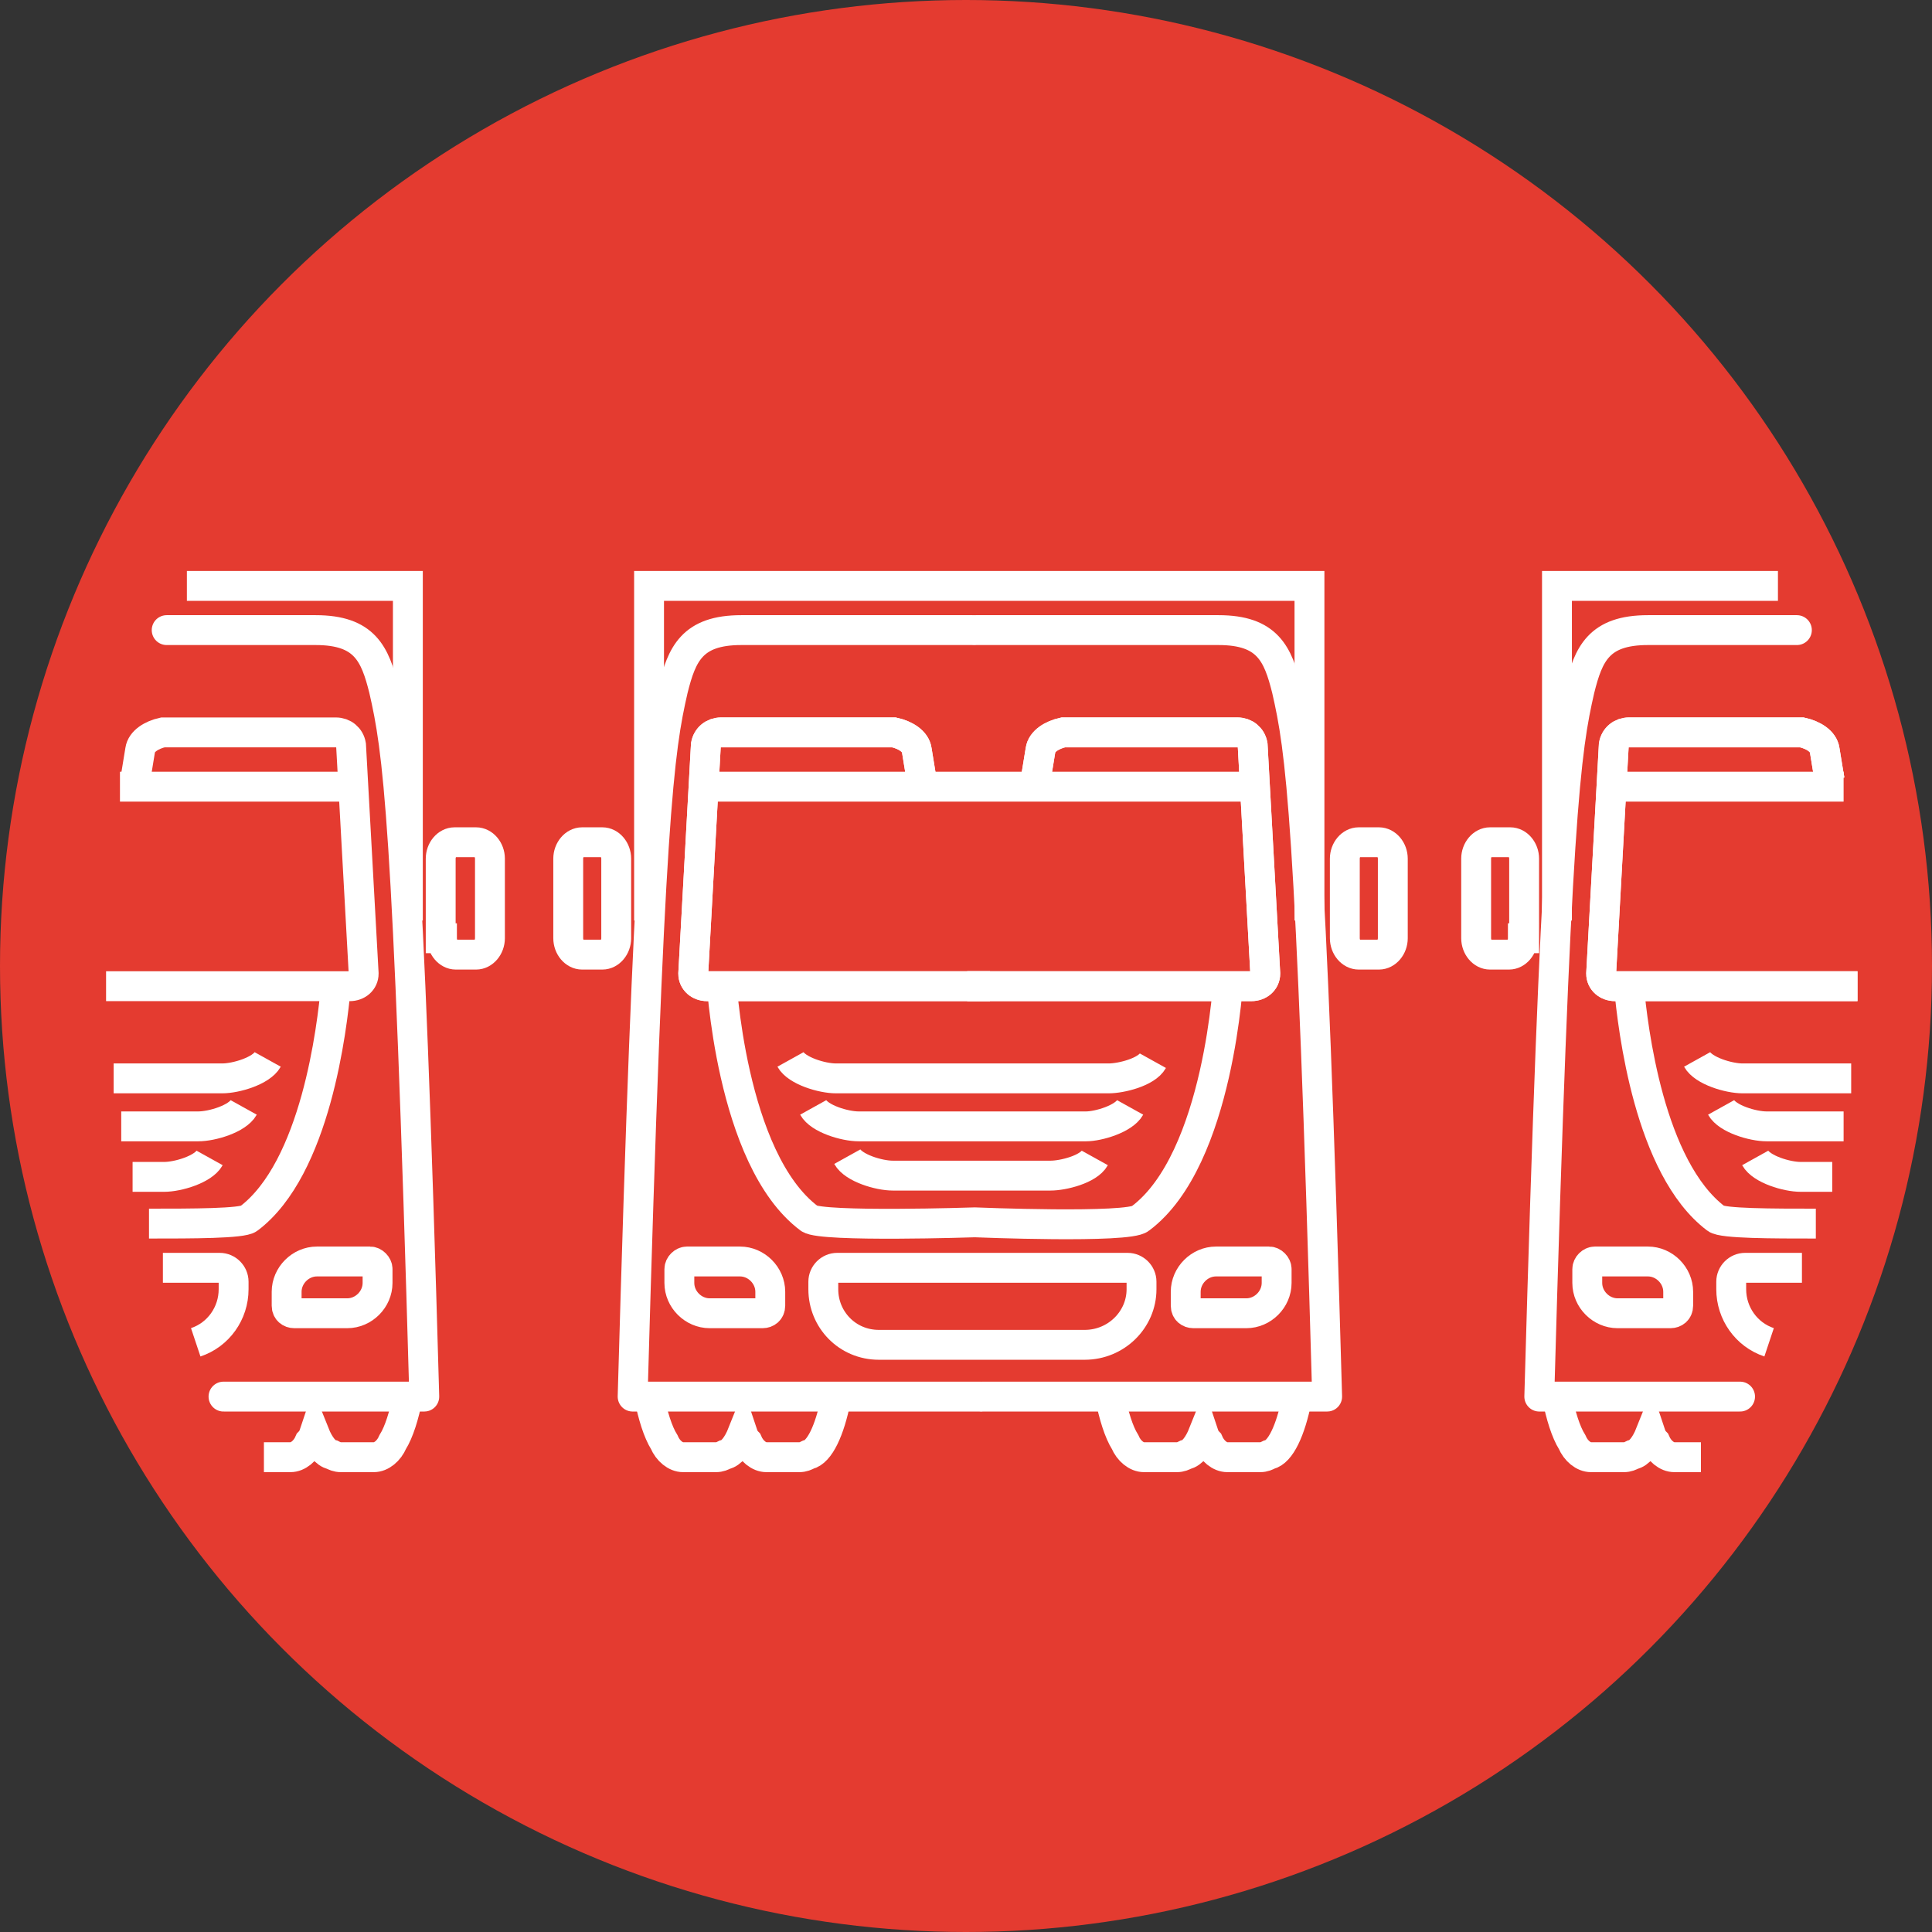
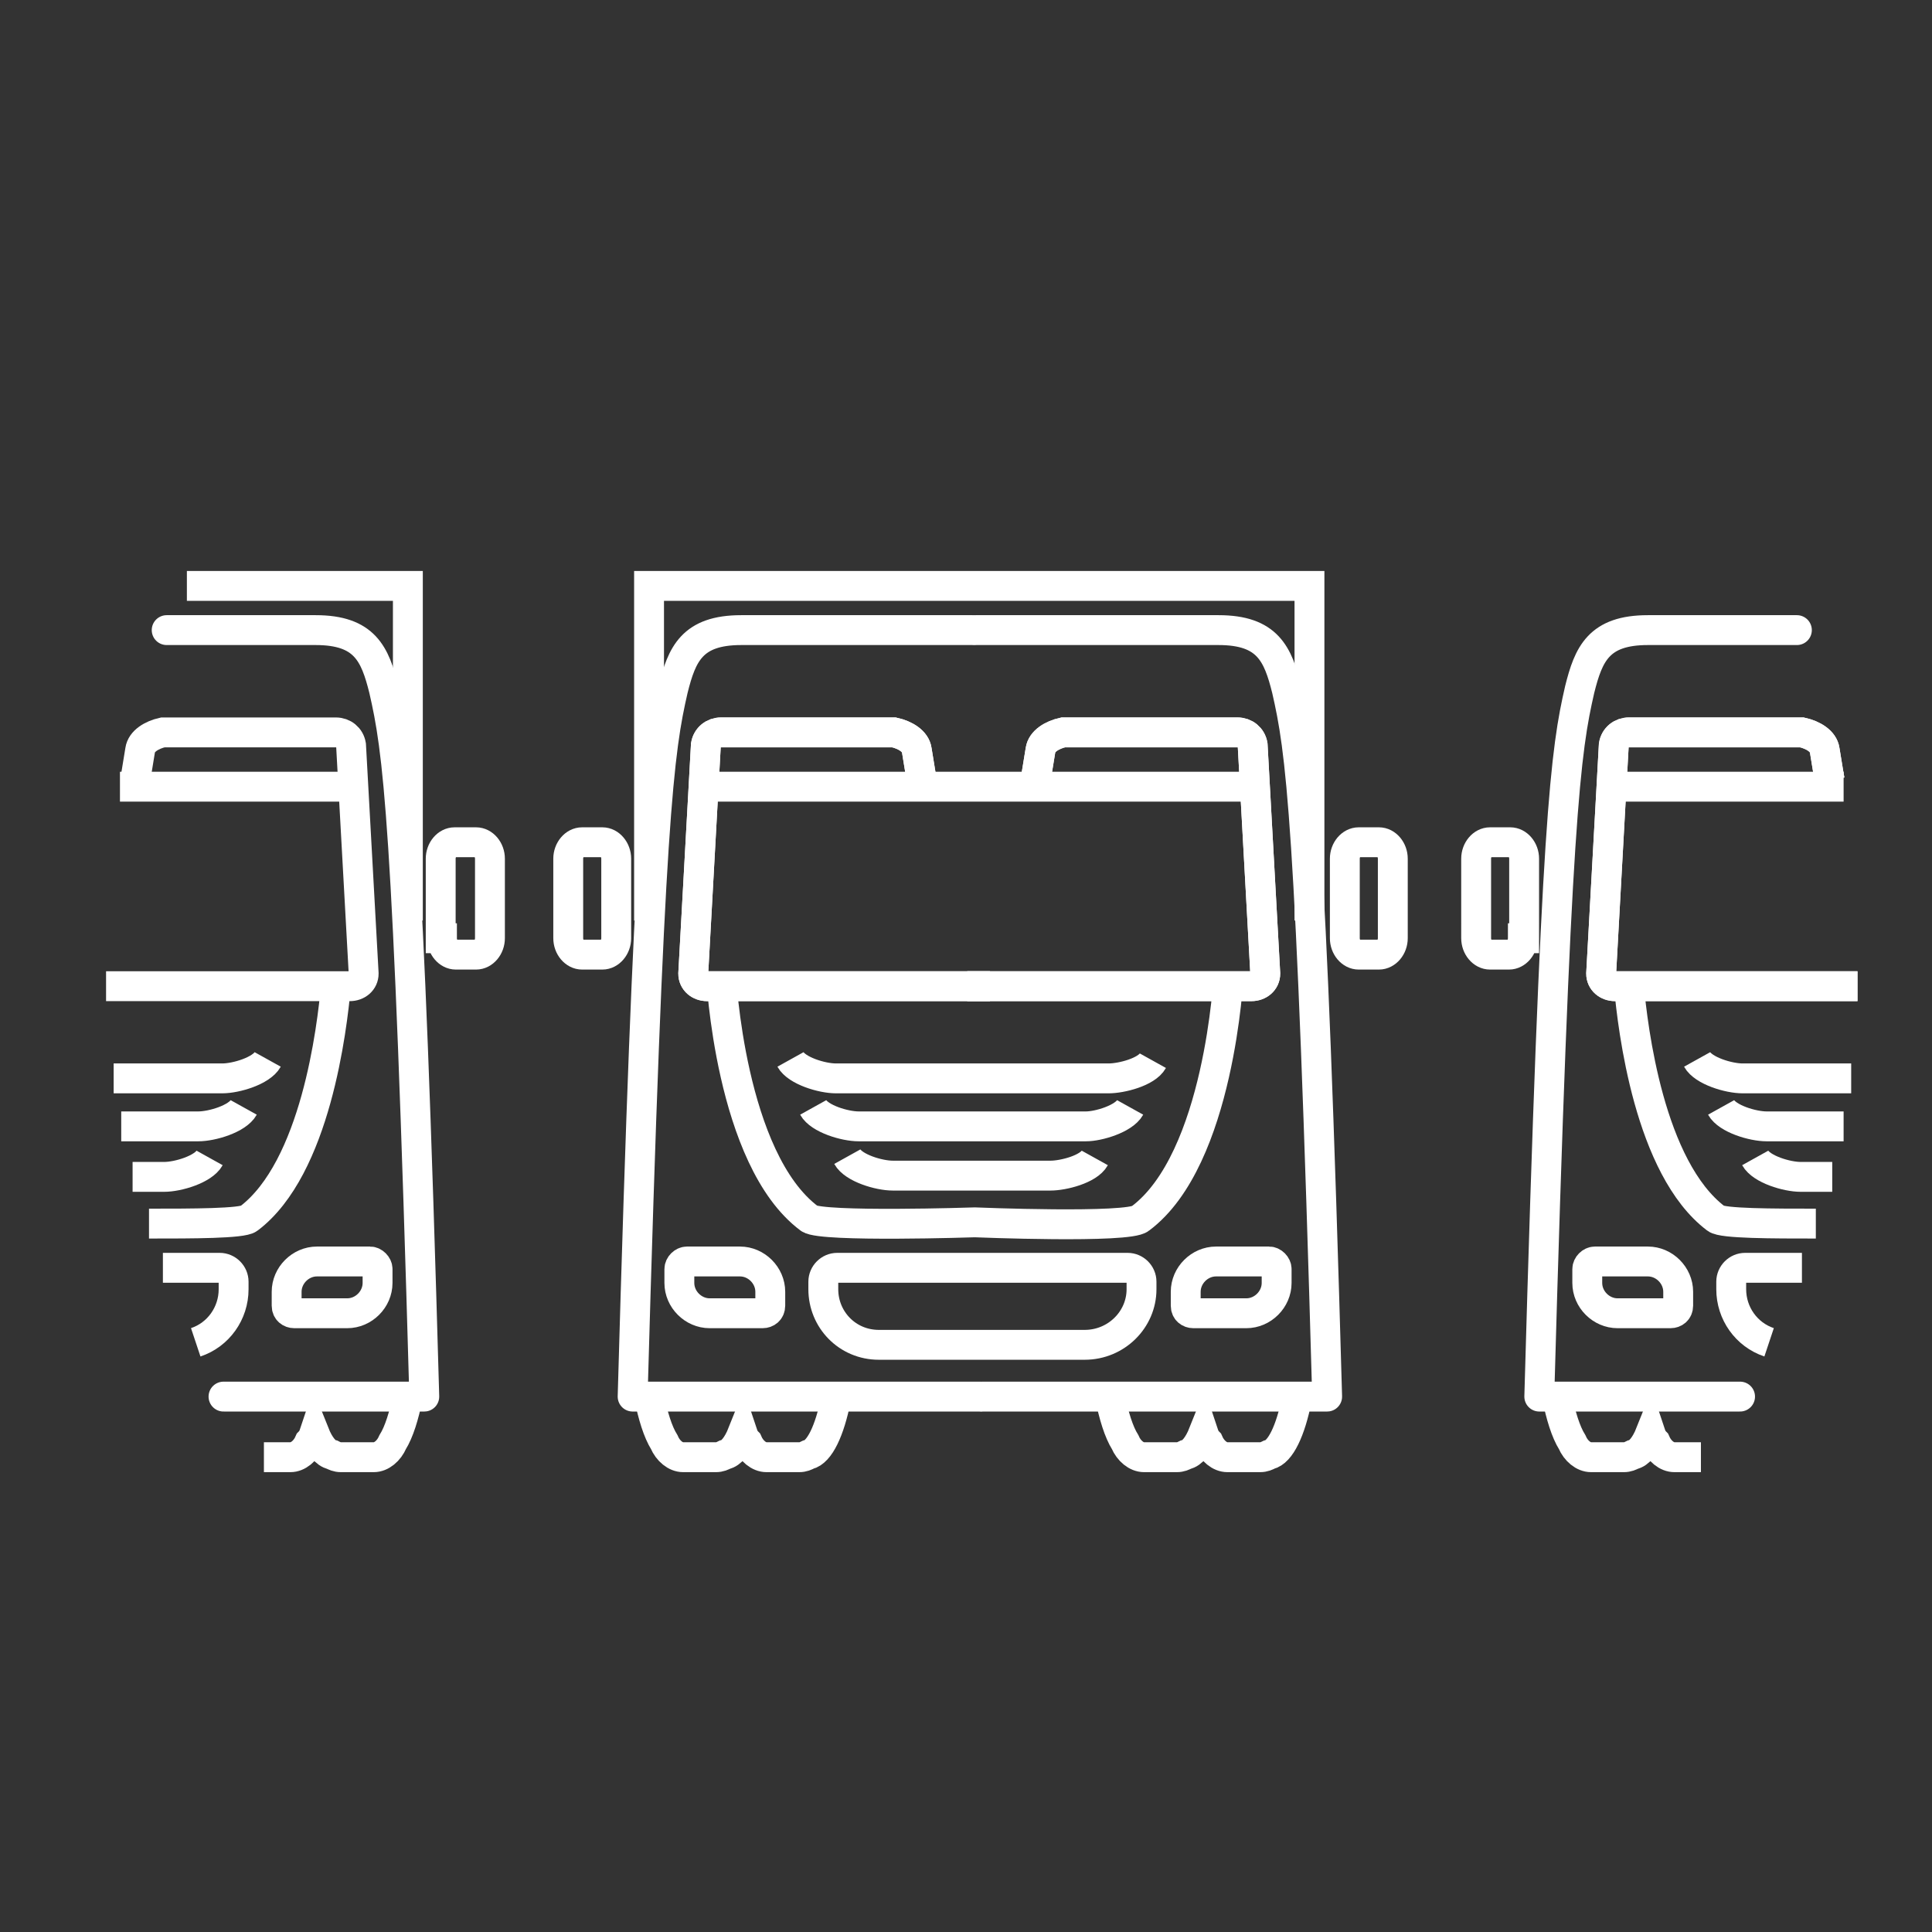
<svg xmlns="http://www.w3.org/2000/svg" version="1.1" id="Act" x="0px" y="0px" viewBox="0 0 153 153" style="enable-background:new 0 0 153 153;" xml:space="preserve">
  <rect x="0" y="0" width="153" height="153" fill="#333333" stroke="none" />
  <style type="text/css">
	.st0{fill:#E43B30;}
	.st1{fill:none;stroke:#FFFFFF;stroke-width:2.366;}
	.st2{fill:none;stroke:#FFFFFF;stroke-width:2.366;stroke-linecap:round;stroke-linejoin:round;}
	.st3{fill:none;stroke:#FFFFFF;stroke-width:2.366;stroke-miterlimit:10;}
</style>
-   <circle class="st0" cx="76.5" cy="76.5" r="76.5" />
  <g id="XMLID_36_">
    <g id="XMLID_37_">
      <g id="XMLID_55_">
        <path id="XMLID_56_" class="st1" d="M123.3,110.6c0.3,1.5,0.7,2.8,1.2,3.6c0.3,0.7,0.9,1.2,1.5,1.2h2.6c0.3,0,0.5-0.1,0.7-0.2     c0.5-0.1,1-0.7,1.4-1.7c0.1,0.3,0.2,0.5,0.4,0.7c0.3,0.7,0.9,1.2,1.5,1.2h2.1" />
      </g>
      <g id="XMLID_38_">
        <path id="XMLID_27_" class="st2" d="M142.3,49.9h-11.8c-3.9,0-4.7,1.9-5.4,4.7c-1.1,4.8-1.9,9.8-3.2,56h15.9" />
        <path id="XMLID_51_" class="st1" d="M120.6,74.3c0,0.7-0.5,1.3-1.1,1.3H118c-0.6,0-1.1-0.6-1.1-1.3V68c0-0.7,0.5-1.3,1.1-1.3h1.6     c0.6,0,1.1,0.6,1.1,1.3V74.3z" />
        <path id="XMLID_13_" class="st1" d="M129,78.1c0.3,3.3,1.6,14.4,6.9,18.4c0.5,0.4,4.5,0.4,7.9,0.4" />
        <g id="XMLID_39_">
          <g>
            <path id="XMLID_52_" class="st3" d="M144.9,61.8c0,0-0.1-0.5-0.4-2.4c-0.1-0.7-0.9-1.2-1.8-1.4L129,58c-0.6,0-1.1,0.4-1.2,1       l-1,18.1c0,0.6,0.5,1,1.1,1h19.2" />
          </g>
          <g>
            <path id="XMLID_47_" class="st1" d="M144.9,61.8c0,0-0.1-0.5-0.4-2.4c-0.1-0.7-0.9-1.2-1.8-1.4L129,58c-0.6,0-1.1,0.4-1.2,1       l-1,18.1c0,0.6,0.5,1,1.1,1h19.2" />
          </g>
        </g>
      </g>
    </g>
  </g>
  <line id="XMLID_35_" class="st1" x1="127.6" y1="62.3" x2="146" y2="62.3" />
  <path id="XMLID_14_" class="st1" d="M140.1,106.3c-1.8-0.6-3-2.3-3-4.2v-0.6c0-0.6,0.5-1.1,1.1-1.1h4.5" />
  <path id="XMLID_44_" class="st1" d="M145.1,93.2h-2.5c-1.1,0-3.1-0.6-3.6-1.5" />
  <path id="XMLID_12_" class="st1" d="M146,89.2h-6.1c-1.1,0-3.1-0.6-3.6-1.5" />
  <path id="XMLID_5_" class="st1" d="M146.6,85.4h-8.6c-1.1,0-3.1-0.6-3.6-1.5" />
-   <polyline id="XMLID_28_" class="st1" points="123.3,72.9 123.3,46.4 140.8,46.4 " />
  <path id="XMLID_1_" class="st3" d="M132.3,104h-4.2c-1.3,0-2.4-1.1-2.4-2.4v-1.1c0-0.3,0.3-0.6,0.6-0.6h4.2c1.3,0,2.4,1.1,2.4,2.4  v1.1C132.9,103.8,132.6,104,132.3,104z" />
  <g id="XMLID_57_">
    <g id="XMLID_58_">
      <g id="XMLID_83_">
        <path id="XMLID_87_" class="st1" d="M32.3,110.6c-0.3,1.5-0.7,2.8-1.2,3.6c-0.3,0.7-0.9,1.2-1.5,1.2h-2.6c-0.3,0-0.5-0.1-0.7-0.2     c-0.5-0.1-1-0.7-1.4-1.7c-0.1,0.3-0.2,0.5-0.4,0.7c-0.3,0.7-0.9,1.2-1.5,1.2h-2.1" />
      </g>
      <g id="XMLID_73_">
        <path id="XMLID_82_" class="st2" d="M13.2,49.9h11.8c3.9,0,4.7,1.9,5.4,4.7c1.1,4.8,1.9,9.8,3.2,56H17.7" />
        <path id="XMLID_81_" class="st1" d="M35,74.3c0,0.7,0.5,1.3,1.1,1.3h1.6c0.6,0,1.1-0.6,1.1-1.3V68c0-0.7-0.5-1.3-1.1-1.3H36     c-0.6,0-1.1,0.6-1.1,1.3V74.3z" />
        <path id="XMLID_79_" class="st1" d="M26.6,78.1c-0.3,3.3-1.6,14.4-6.9,18.4c-0.5,0.4-4.5,0.4-7.9,0.4" />
        <g id="XMLID_74_">
          <g>
            <path id="XMLID_41_" class="st1" d="M10.7,61.8c0,0,0.1-0.5,0.4-2.4c0.1-0.7,0.9-1.2,1.8-1.4l13.7,0c0.6,0,1.1,0.4,1.2,1       l1,18.1c0,0.6-0.5,1-1.1,1H8.4" />
          </g>
        </g>
      </g>
    </g>
  </g>
  <line id="XMLID_53_" class="st1" x1="28" y1="62.3" x2="9.5" y2="62.3" />
  <path id="XMLID_50_" class="st1" d="M15.5,106.3c1.8-0.6,3-2.3,3-4.2v-0.6c0-0.6-0.5-1.1-1.1-1.1h-4.5" />
  <path id="XMLID_49_" class="st1" d="M10.5,93.2H13c1.1,0,3.1-0.6,3.6-1.5" />
  <path id="XMLID_34_" class="st1" d="M9.6,89.2h6.1c1.1,0,3.1-0.6,3.6-1.5" />
  <path id="XMLID_33_" class="st1" d="M9,85.4h8.6c1.1,0,3.1-0.6,3.6-1.5" />
  <polyline id="XMLID_31_" class="st1" points="32.3,72.9 32.3,46.4 14.8,46.4 " />
  <path id="XMLID_29_" class="st3" d="M23.3,104h4.2c1.3,0,2.4-1.1,2.4-2.4v-1.1c0-0.3-0.3-0.6-0.6-0.6h-4.2c-1.3,0-2.4,1.1-2.4,2.4  v1.1C22.7,103.8,23,104,23.3,104z" />
  <g id="XMLID_11_">
    <g id="XMLID_18_">
      <g id="XMLID_68_">
        <path id="XMLID_69_" class="st1" d="M87.9,110.6c0.3,1.5,0.7,2.8,1.2,3.6c0.3,0.7,0.9,1.2,1.5,1.2h2.6c0.3,0,0.5-0.1,0.7-0.2     c0.5-0.1,1-0.7,1.4-1.7c0.1,0.3,0.2,0.5,0.4,0.7c0.3,0.7,0.9,1.2,1.5,1.2h2.6c0.3,0,0.5-0.1,0.7-0.2c0.9-0.2,1.7-1.9,2.2-4.4" />
      </g>
      <g id="XMLID_66_">
        <path id="XMLID_67_" class="st1" d="M51.4,110.6c0.3,1.5,0.7,2.8,1.2,3.6c0.3,0.7,0.9,1.2,1.5,1.2h2.6c0.3,0,0.5-0.1,0.7-0.2     c0.5-0.1,1-0.7,1.4-1.7c0.1,0.3,0.2,0.5,0.4,0.7c0.3,0.7,0.9,1.2,1.5,1.2h2.6c0.3,0,0.5-0.1,0.7-0.2c0.9-0.2,1.7-1.9,2.2-4.4" />
      </g>
      <g id="XMLID_19_">
        <path id="XMLID_62_" class="st2" d="M77.3,49.9h19.2c3.9,0,4.7,1.9,5.4,4.7c1.1,4.8,1.9,9.8,3.2,56H77.8" />
        <path id="XMLID_61_" class="st2" d="M77,49.9H58.7c-3.9,0-4.7,1.9-5.4,4.7c-1.1,4.8-1.9,9.8-3.2,56h27.5" />
        <path id="XMLID_60_" class="st1" d="M110.3,74.3c0,0.7-0.5,1.3-1.1,1.3h-1.6c-0.6,0-1.1-0.6-1.1-1.3V68c0-0.7,0.5-1.3,1.1-1.3     h1.6c0.6,0,1.1,0.6,1.1,1.3V74.3z" />
        <path id="XMLID_48_" class="st1" d="M48.8,74.3c0,0.7-0.5,1.3-1.1,1.3h-1.6c-0.6,0-1.1-0.6-1.1-1.3V68c0-0.7,0.5-1.3,1.1-1.3h1.6     c0.6,0,1.1,0.6,1.1,1.3V74.3z" />
        <path id="XMLID_46_" class="st1" d="M57.1,77.2c0,0,0.7,14.6,7,19.3c1,0.7,13.1,0.3,13.1,0.3s12.2,0.5,13.1-0.3     c6.3-4.7,7-19.3,7-19.3" />
        <g id="XMLID_25_">
          <g>
            <path id="XMLID_40_" class="st3" d="M82,61.8c0,0,0.1-0.5,0.4-2.4c0.1-0.7,0.9-1.2,1.8-1.4L98,58c0.6,0,1.1,0.4,1.2,1l1,18.1       c0,0.6-0.5,1-1.1,1H76.6" />
          </g>
          <g>
            <path id="XMLID_30_" class="st1" d="M82,61.8c0,0,0.1-0.5,0.4-2.4c0.1-0.7,0.9-1.2,1.8-1.4L98,58c0.6,0,1.1,0.4,1.2,1l1,18.1       c0,0.6-0.5,1-1.1,1H76.6" />
          </g>
        </g>
        <g id="XMLID_20_">
          <g>
            <path id="XMLID_26_" class="st3" d="M73,61.8c0,0-0.1-0.5-0.4-2.4c-0.1-0.7-0.9-1.2-1.8-1.4l-13.7,0c-0.6,0-1.1,0.4-1.2,1       l-1,18.1c0,0.6,0.5,1,1.1,1h22.4" />
          </g>
          <g>
            <path id="XMLID_23_" class="st1" d="M73,61.8c0,0-0.1-0.5-0.4-2.4c-0.1-0.7-0.9-1.2-1.8-1.4l-13.7,0c-0.6,0-1.1,0.4-1.2,1       l-1,18.1c0,0.6,0.5,1,1.1,1h22.4" />
          </g>
        </g>
      </g>
    </g>
  </g>
  <line id="XMLID_10_" class="st1" x1="54.8" y1="62.3" x2="99.6" y2="62.3" />
  <path id="XMLID_9_" class="st1" d="M85.9,106.5H69.6c-2.5,0-4.4-2-4.4-4.4v-0.6c0-0.6,0.5-1.1,1.1-1.1h23c0.6,0,1.1,0.5,1.1,1.1v0.6  C90.4,104.5,88.4,106.5,85.9,106.5z" />
  <path id="XMLID_8_" class="st1" d="M86.7,91.7c-0.5,0.9-2.5,1.4-3.5,1.4H70.7c-1.1,0-3.1-0.6-3.6-1.5" />
  <path id="XMLID_7_" class="st1" d="M89.5,87.7C89,88.6,87,89.2,86,89.2H68c-1.1,0-3.1-0.6-3.6-1.5" />
  <path id="XMLID_6_" class="st1" d="M91.3,84c-0.5,0.9-2.5,1.4-3.5,1.4H66.2c-1.1,0-3.1-0.6-3.6-1.5" />
  <polyline id="XMLID_3_" class="st1" points="51.4,72.9 51.4,46.4 103.7,46.4 103.7,72.9 " />
  <path id="XMLID_2_" class="st3" d="M94.5,104h4.2c1.3,0,2.4-1.1,2.4-2.4v-1.1c0-0.3-0.3-0.6-0.6-0.6h-4.2c-1.3,0-2.4,1.1-2.4,2.4  v1.1C93.9,103.8,94.2,104,94.5,104z" />
  <path id="XMLID_4_" class="st3" d="M60.4,104h-4.2c-1.3,0-2.4-1.1-2.4-2.4v-1.1c0-0.3,0.3-0.6,0.6-0.6h4.2c1.3,0,2.4,1.1,2.4,2.4  v1.1C61,103.8,60.7,104,60.4,104z" />
</svg>